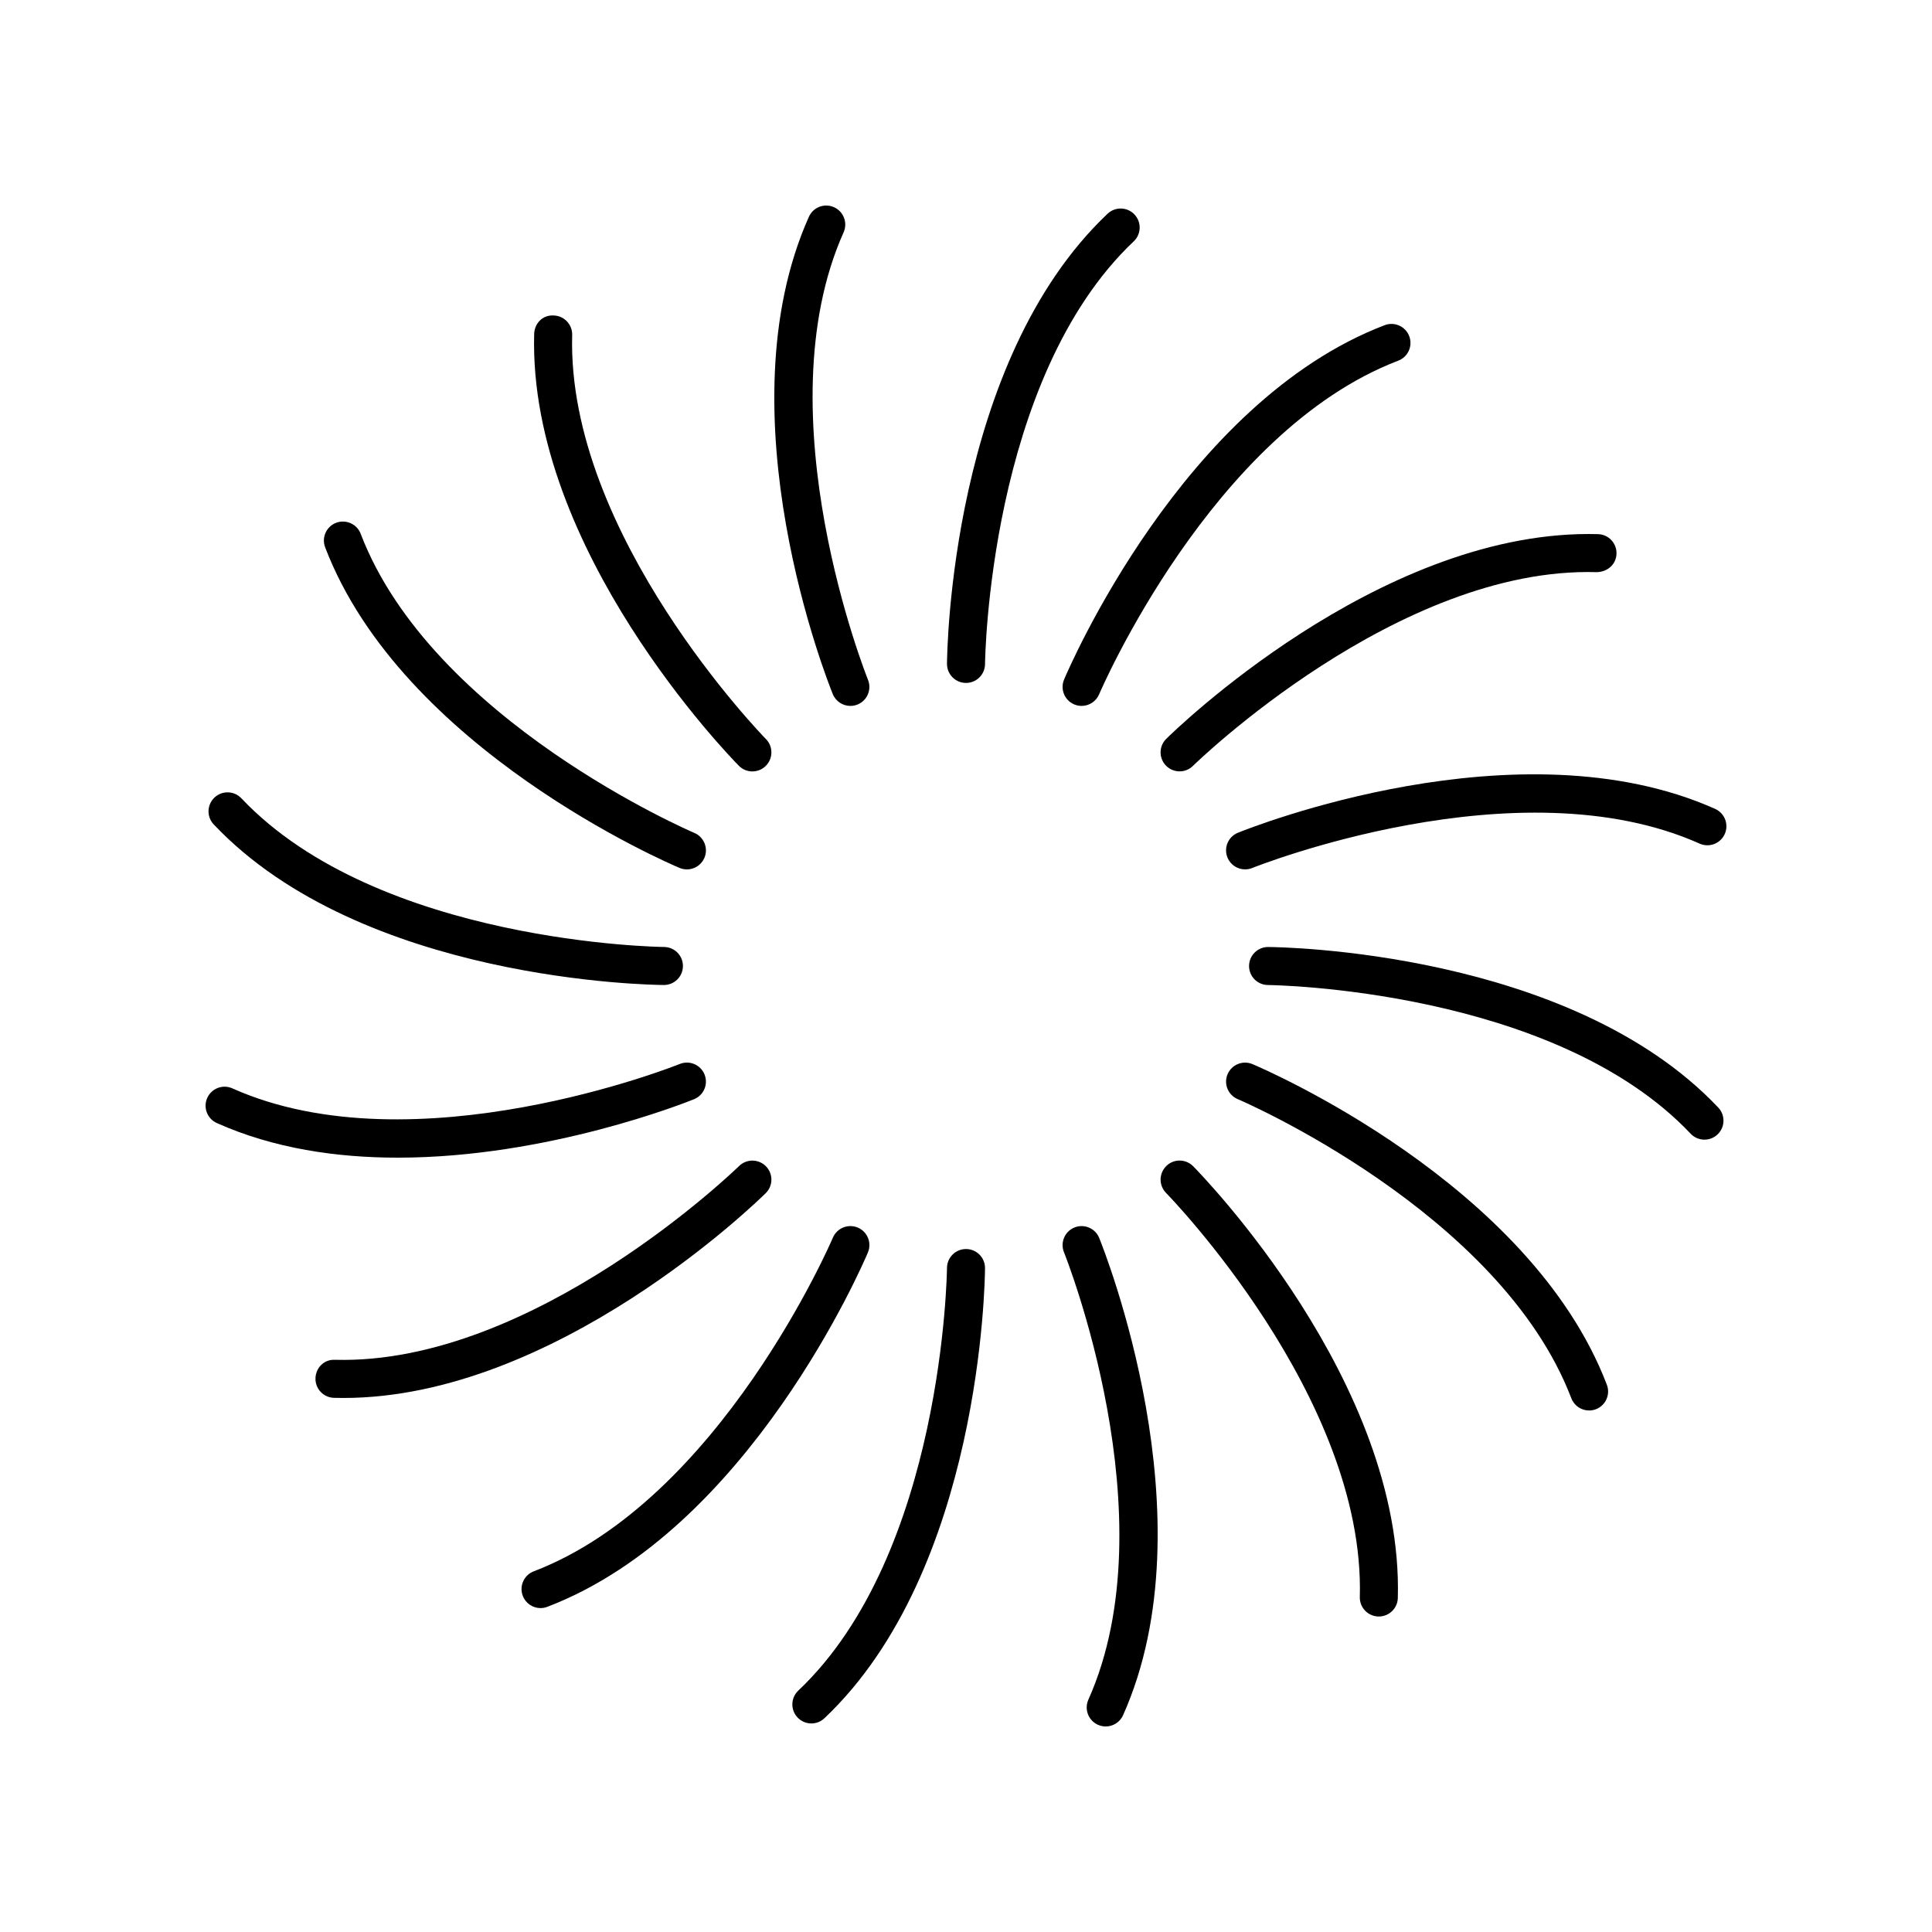
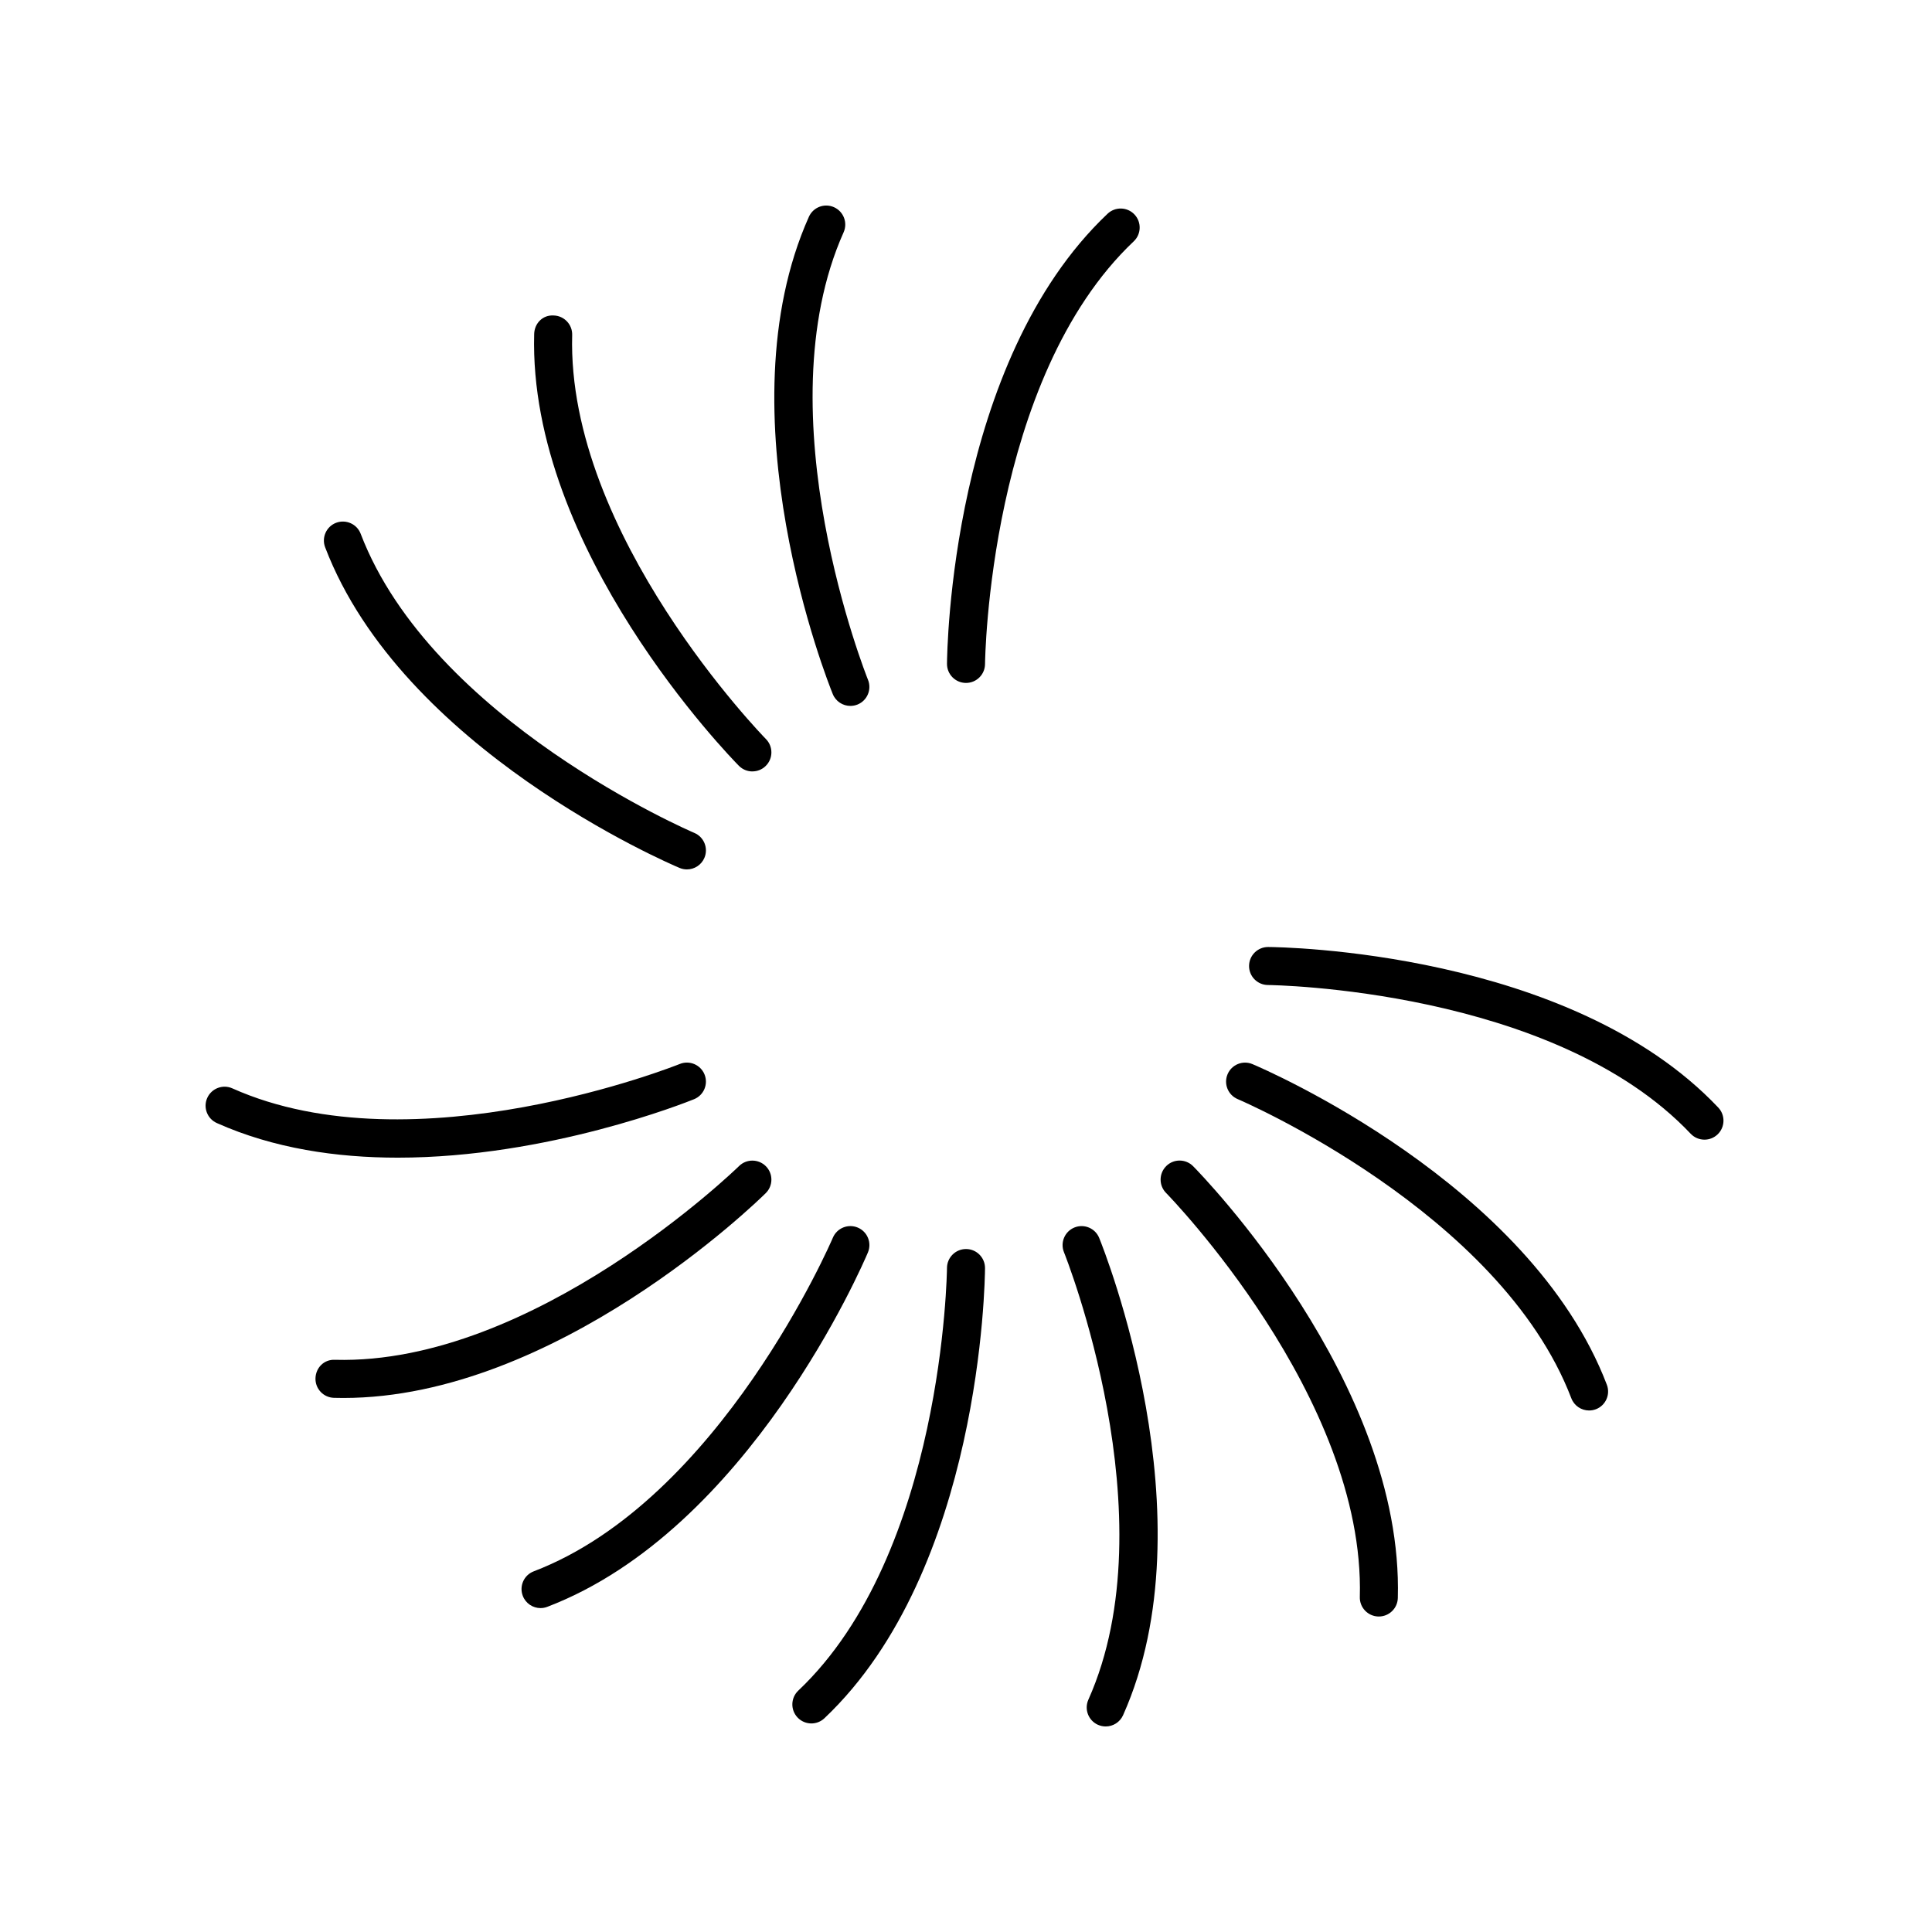
<svg xmlns="http://www.w3.org/2000/svg" fill="#000000" width="800px" height="800px" version="1.1" viewBox="144 144 512 512">
  <g>
    <path d="m444.45 207.96c2.019-1.914 2.109-5.102 0.195-7.125-1.914-2.023-5.102-2.102-7.125-0.195-41.547 39.316-42.531 116.02-42.555 119.27-0.02 2.785 2.223 5.055 5.004 5.074h0.035c2.766 0 5.019-2.234 5.039-5.004 0.004-0.754 0.945-75.633 39.406-112.02z" />
    <path d="m365.02 198.91c-2.551-1.141-5.523 0.012-6.656 2.543-23.336 52.227 5.106 123.47 6.328 126.48 0.793 1.953 2.68 3.141 4.668 3.141 0.629 0 1.273-0.117 1.895-0.367 2.578-1.047 3.816-3.988 2.769-6.566-0.281-0.695-28.062-70.227-6.461-118.57 1.137-2.547-0.004-5.523-2.543-6.66z" />
    <path d="m343.39 348.43c1.277 0 2.559-0.48 3.539-1.453 1.98-1.953 2-5.144 0.047-7.125-0.527-0.535-52.809-54.145-51.344-107.07 0.078-2.781-2.117-5.098-4.894-5.176-2.953-0.188-5.098 2.121-5.176 4.898-1.582 57.18 51.961 112.12 54.242 114.43 0.988 1.004 2.285 1.504 3.586 1.504z" />
    <path d="m239.58 285.45c-0.992-2.598-3.91-3.879-6.504-2.906-2.602 0.992-3.902 3.906-2.906 6.508 20.422 53.43 90.918 83.695 93.91 84.953 0.641 0.27 1.305 0.398 1.957 0.398 1.965 0 3.832-1.156 4.644-3.078 1.082-2.562-0.121-5.519-2.684-6.598-0.695-0.297-69.512-29.816-88.418-79.277z" />
-     <path d="m319.98 394.96c-0.754-0.004-75.625-0.945-112.02-39.406-1.914-2.023-5.102-2.102-7.125-0.195-2.019 1.914-2.109 5.102-0.195 7.125 39.316 41.543 116.02 42.531 119.27 42.551h0.035c2.766 0 5.019-2.234 5.039-5.004 0.02-2.781-2.223-5.051-5.004-5.07z" />
    <path d="m201.46 441.62c15.102 6.75 31.789 9.172 47.965 9.172 39.754 0 76.375-14.629 78.512-15.492 2.578-1.047 3.816-3.984 2.769-6.562-1.047-2.582-3.992-3.816-6.562-2.773-0.699 0.289-70.301 28.055-118.57 6.461-2.539-1.137-5.519 0.004-6.656 2.543-1.133 2.535 0.008 5.519 2.547 6.652z" />
    <path d="m232.5 514.44c0.832 0.02 1.66 0.035 2.496 0.035 56.27 0 109.66-52.027 111.93-54.277 1.984-1.953 2.004-5.144 0.051-7.125-1.957-1.977-5.144-2.008-7.125-0.051-0.539 0.527-54.281 52.762-107.07 51.34-2.918-0.152-5.098 2.121-5.176 4.898-0.078 2.785 2.113 5.102 4.894 5.18z" />
    <path d="m287.25 570.16c0.598 0 1.207-0.109 1.797-0.336 53.43-20.422 83.695-90.91 84.957-93.902 1.082-2.562-0.117-5.516-2.68-6.598-2.555-1.082-5.519 0.117-6.602 2.676-0.293 0.695-29.887 69.535-79.27 88.418-2.602 0.988-3.902 3.902-2.906 6.504 0.766 2.008 2.676 3.238 4.703 3.238z" />
    <path d="m359.02 600.73c1.246 0 2.488-0.457 3.465-1.379 41.547-39.312 42.535-116.02 42.555-119.27 0.02-2.785-2.223-5.055-5.004-5.074h-0.035c-2.766 0-5.019 2.234-5.039 5.004-0.004 0.754-0.945 75.629-39.406 112.02-2.019 1.914-2.109 5.102-0.195 7.125 0.992 1.047 2.324 1.574 3.66 1.574z" />
-     <path d="m434.97 601.09c0.668 0.297 1.367 0.438 2.055 0.438 1.926 0 3.766-1.113 4.602-2.981 23.34-52.227-5.106-123.47-6.328-126.48-1.047-2.574-3.988-3.812-6.562-2.769-2.578 1.047-3.816 3.988-2.769 6.566 0.281 0.695 28.062 70.227 6.461 118.57-1.137 2.547 0.004 5.523 2.543 6.66z" />
+     <path d="m434.97 601.09c0.668 0.297 1.367 0.438 2.055 0.438 1.926 0 3.766-1.113 4.602-2.981 23.34-52.227-5.106-123.47-6.328-126.48-1.047-2.574-3.988-3.812-6.562-2.769-2.578 1.047-3.816 3.988-2.769 6.566 0.281 0.695 28.062 70.227 6.461 118.57-1.137 2.547 0.004 5.523 2.543 6.66" />
    <path d="m453.07 453.02c-1.98 1.953-2 5.144-0.047 7.125 0.527 0.535 52.809 54.145 51.344 107.07-0.078 2.781 2.117 5.098 4.894 5.176h0.145c2.719 0 4.957-2.164 5.031-4.898 1.582-57.18-51.961-112.12-54.242-114.43-1.953-1.98-5.144-2.012-7.125-0.051z" />
    <path d="m469.32 428.68c-1.082 2.562 0.121 5.519 2.684 6.598 0.691 0.297 69.508 29.816 88.414 79.277 0.766 2.008 2.68 3.238 4.707 3.238 0.598 0 1.207-0.109 1.797-0.328 2.602-0.992 3.902-3.906 2.906-6.508-20.422-53.43-90.918-83.695-93.91-84.953-2.562-1.086-5.516 0.113-6.598 2.676z" />
    <path d="m480.02 405.04c0.754 0.004 75.625 0.945 112.02 39.406 0.992 1.047 2.324 1.574 3.66 1.574 1.246 0 2.488-0.457 3.465-1.379 2.019-1.914 2.109-5.102 0.195-7.125-39.312-41.543-116.02-42.531-119.27-42.551h-0.035c-2.766 0-5.019 2.234-5.039 5.004-0.02 2.785 2.223 5.051 5.004 5.07z" />
-     <path d="m598.54 358.37c-52.219-23.336-123.47 5.102-126.48 6.32-2.578 1.047-3.816 3.984-2.769 6.562 0.793 1.957 2.68 3.144 4.668 3.144 0.633 0 1.273-0.117 1.891-0.367 0.699-0.285 70.305-28.035 118.57-6.461 2.543 1.137 5.519-0.004 6.656-2.543 1.137-2.539-0.004-5.519-2.543-6.656z" />
-     <path d="m572.39 290.73c0.078-2.781-2.117-5.098-4.894-5.176-0.832-0.02-1.66-0.035-2.496-0.035-56.27 0-109.66 52.027-111.93 54.277-1.984 1.953-2.004 5.144-0.051 7.125 0.988 1 2.285 1.5 3.586 1.5 1.277 0 2.555-0.48 3.539-1.453 0.535-0.531 54.289-52.938 107.07-51.34 2.891-0.109 5.098-2.117 5.176-4.898z" />
-     <path d="m514.55 239.58c2.602-0.988 3.902-3.902 2.906-6.504-0.992-2.598-3.91-3.887-6.504-2.902-53.43 20.422-83.695 90.91-84.957 93.902-1.082 2.562 0.117 5.516 2.68 6.598 0.641 0.27 1.305 0.398 1.957 0.398 1.965 0 3.832-1.156 4.644-3.074 0.297-0.695 29.891-69.535 79.273-88.418z" />
  </g>
</svg>